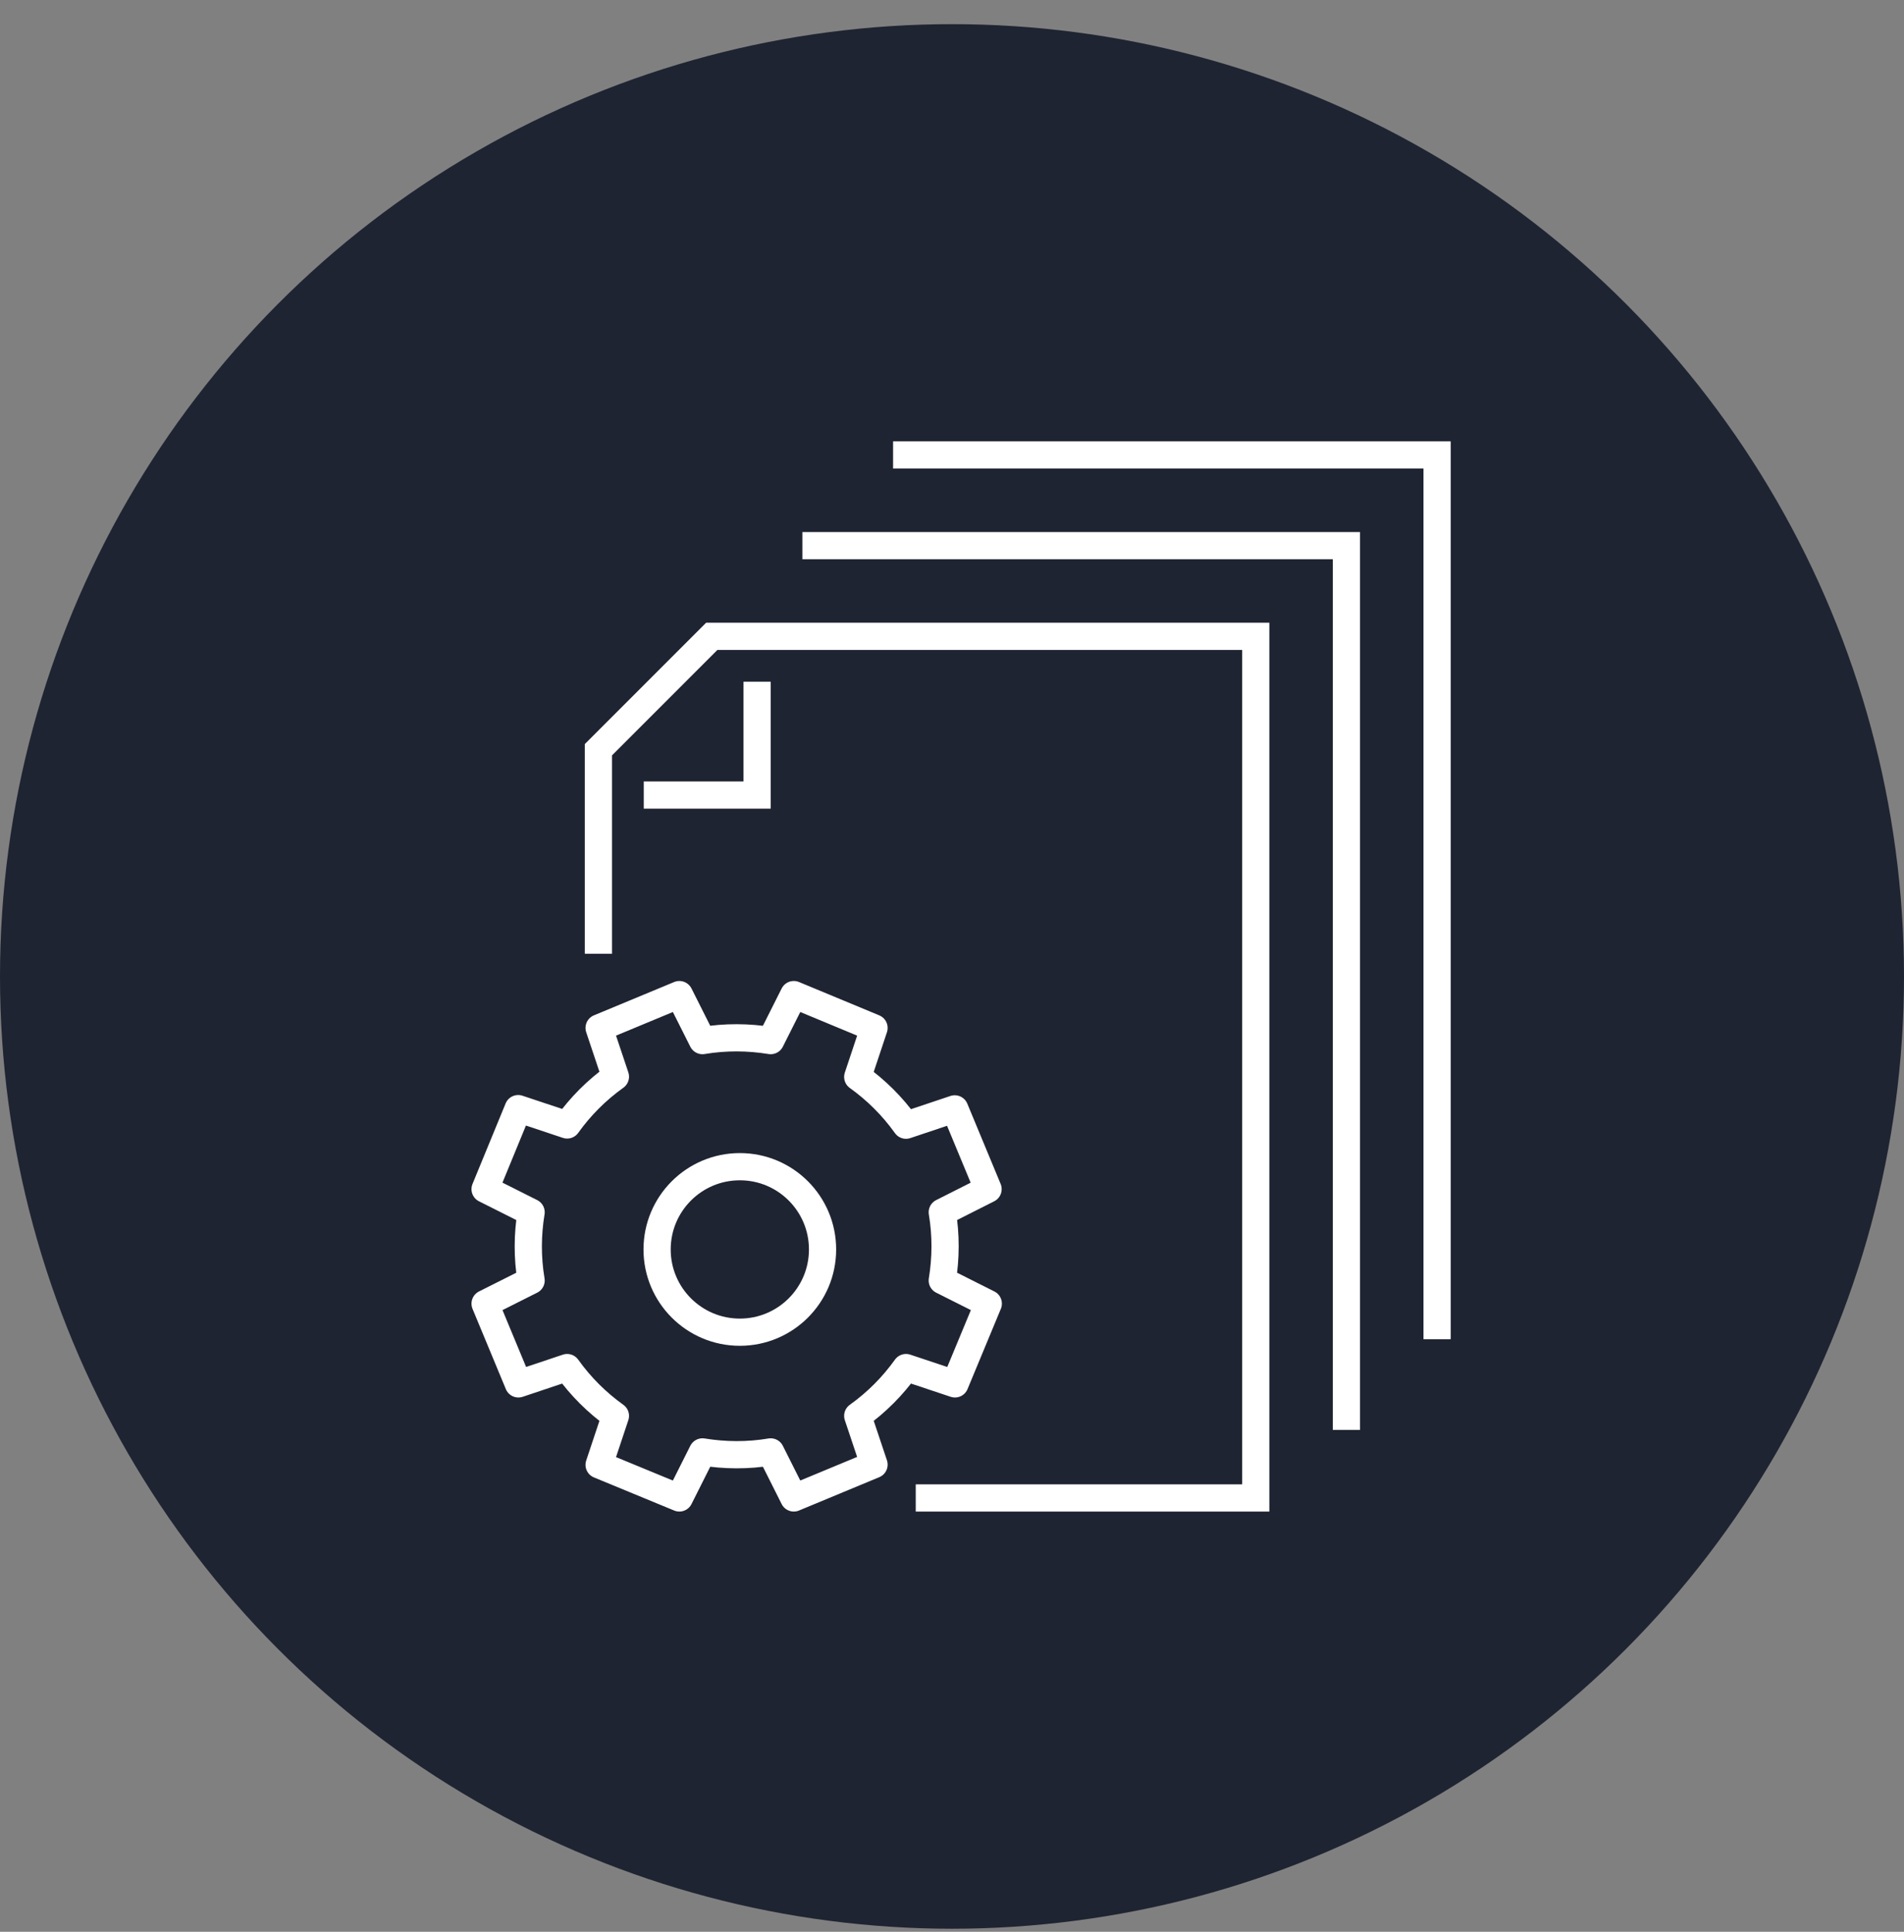
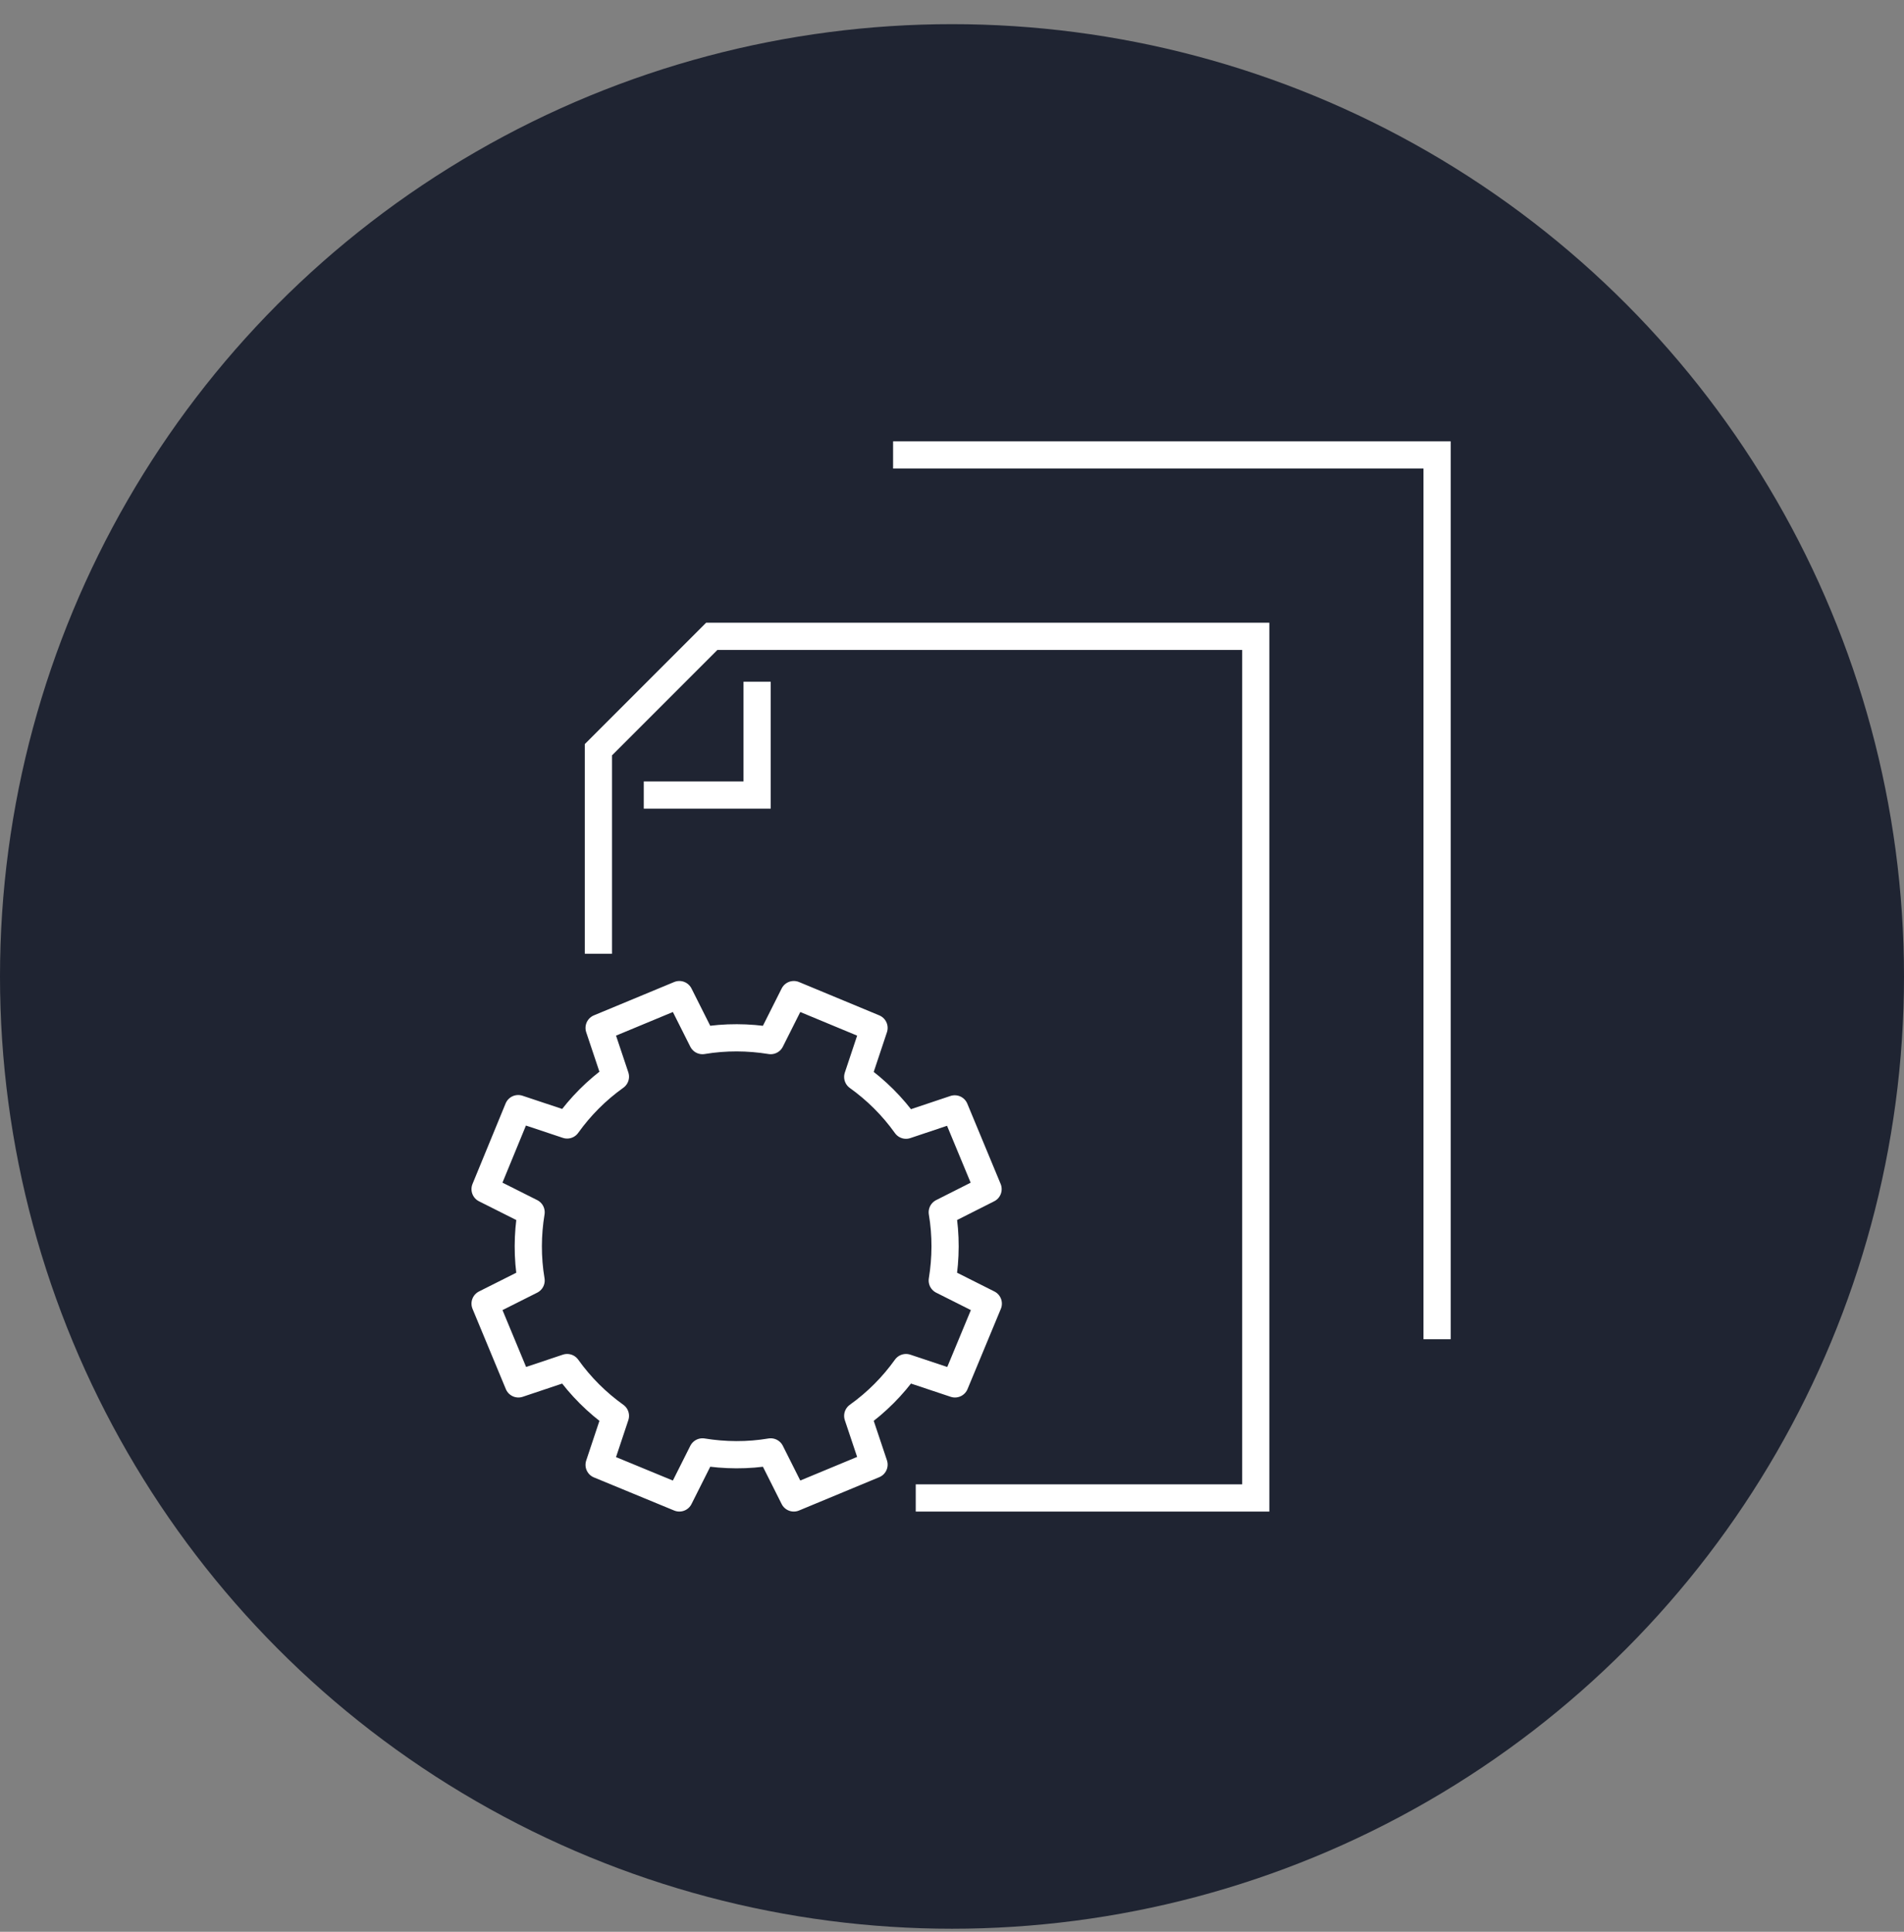
<svg xmlns="http://www.w3.org/2000/svg" width="70" height="71" viewBox="0 0 70 71" fill="none">
  <rect x="0" y="0" width="70" height="71" fill="#808080" stroke="none" />
  <circle cx="35" cy="35.888" r="35" fill="#1F2432" />
  <g clip-path="url(#clip0)">
    <path d="M36.326 43.705L35.101 40.755L33.309 41.355C32.809 40.655 32.209 40.063 31.534 39.58L32.134 37.78L29.184 36.555L28.334 38.246C27.517 38.113 26.667 38.105 25.826 38.246L24.976 36.555L22.026 37.78L22.626 39.572C21.926 40.072 21.334 40.672 20.851 41.346L19.051 40.746L17.834 43.705L19.526 44.555C19.392 45.371 19.384 46.221 19.526 47.063L17.834 47.913L19.059 50.863L20.851 50.263C21.351 50.963 21.951 51.555 22.626 52.038L22.026 53.838L24.976 55.055L25.826 53.363C26.642 53.496 27.492 53.505 28.334 53.363L29.184 55.055L32.134 53.83L31.534 52.038C32.234 51.538 32.826 50.938 33.309 50.263L35.109 50.863L36.334 47.913L34.642 47.063C34.776 46.246 34.784 45.397 34.642 44.555L36.326 43.705Z" stroke="white" stroke-miterlimit="10" stroke-linejoin="round" />
-     <path d="M27.2 48.963C28.88 48.963 30.241 47.601 30.241 45.922C30.241 44.242 28.88 42.88 27.2 42.88C25.52 42.88 24.158 44.242 24.158 45.922C24.158 47.601 25.52 48.963 27.2 48.963Z" stroke="white" stroke-miterlimit="10" stroke-linejoin="round" />
    <path d="M22 35.055V27.555L26.167 23.388H46.167V55.055H33.667" stroke="white" stroke-miterlimit="10" />
-     <path d="M29.5 20.055H49.5V52.555" stroke="white" stroke-miterlimit="10" />
    <path d="M32.834 16.721H52.834V49.221" stroke="white" stroke-miterlimit="10" />
    <path d="M23.668 29.221H27.835V25.055" stroke="white" stroke-miterlimit="10" />
  </g>
  <defs>
    <clipPath id="clip0">
      <rect width="36.667" height="40" fill="white" transform="translate(17 15.888)" />
    </clipPath>
  </defs>
</svg>